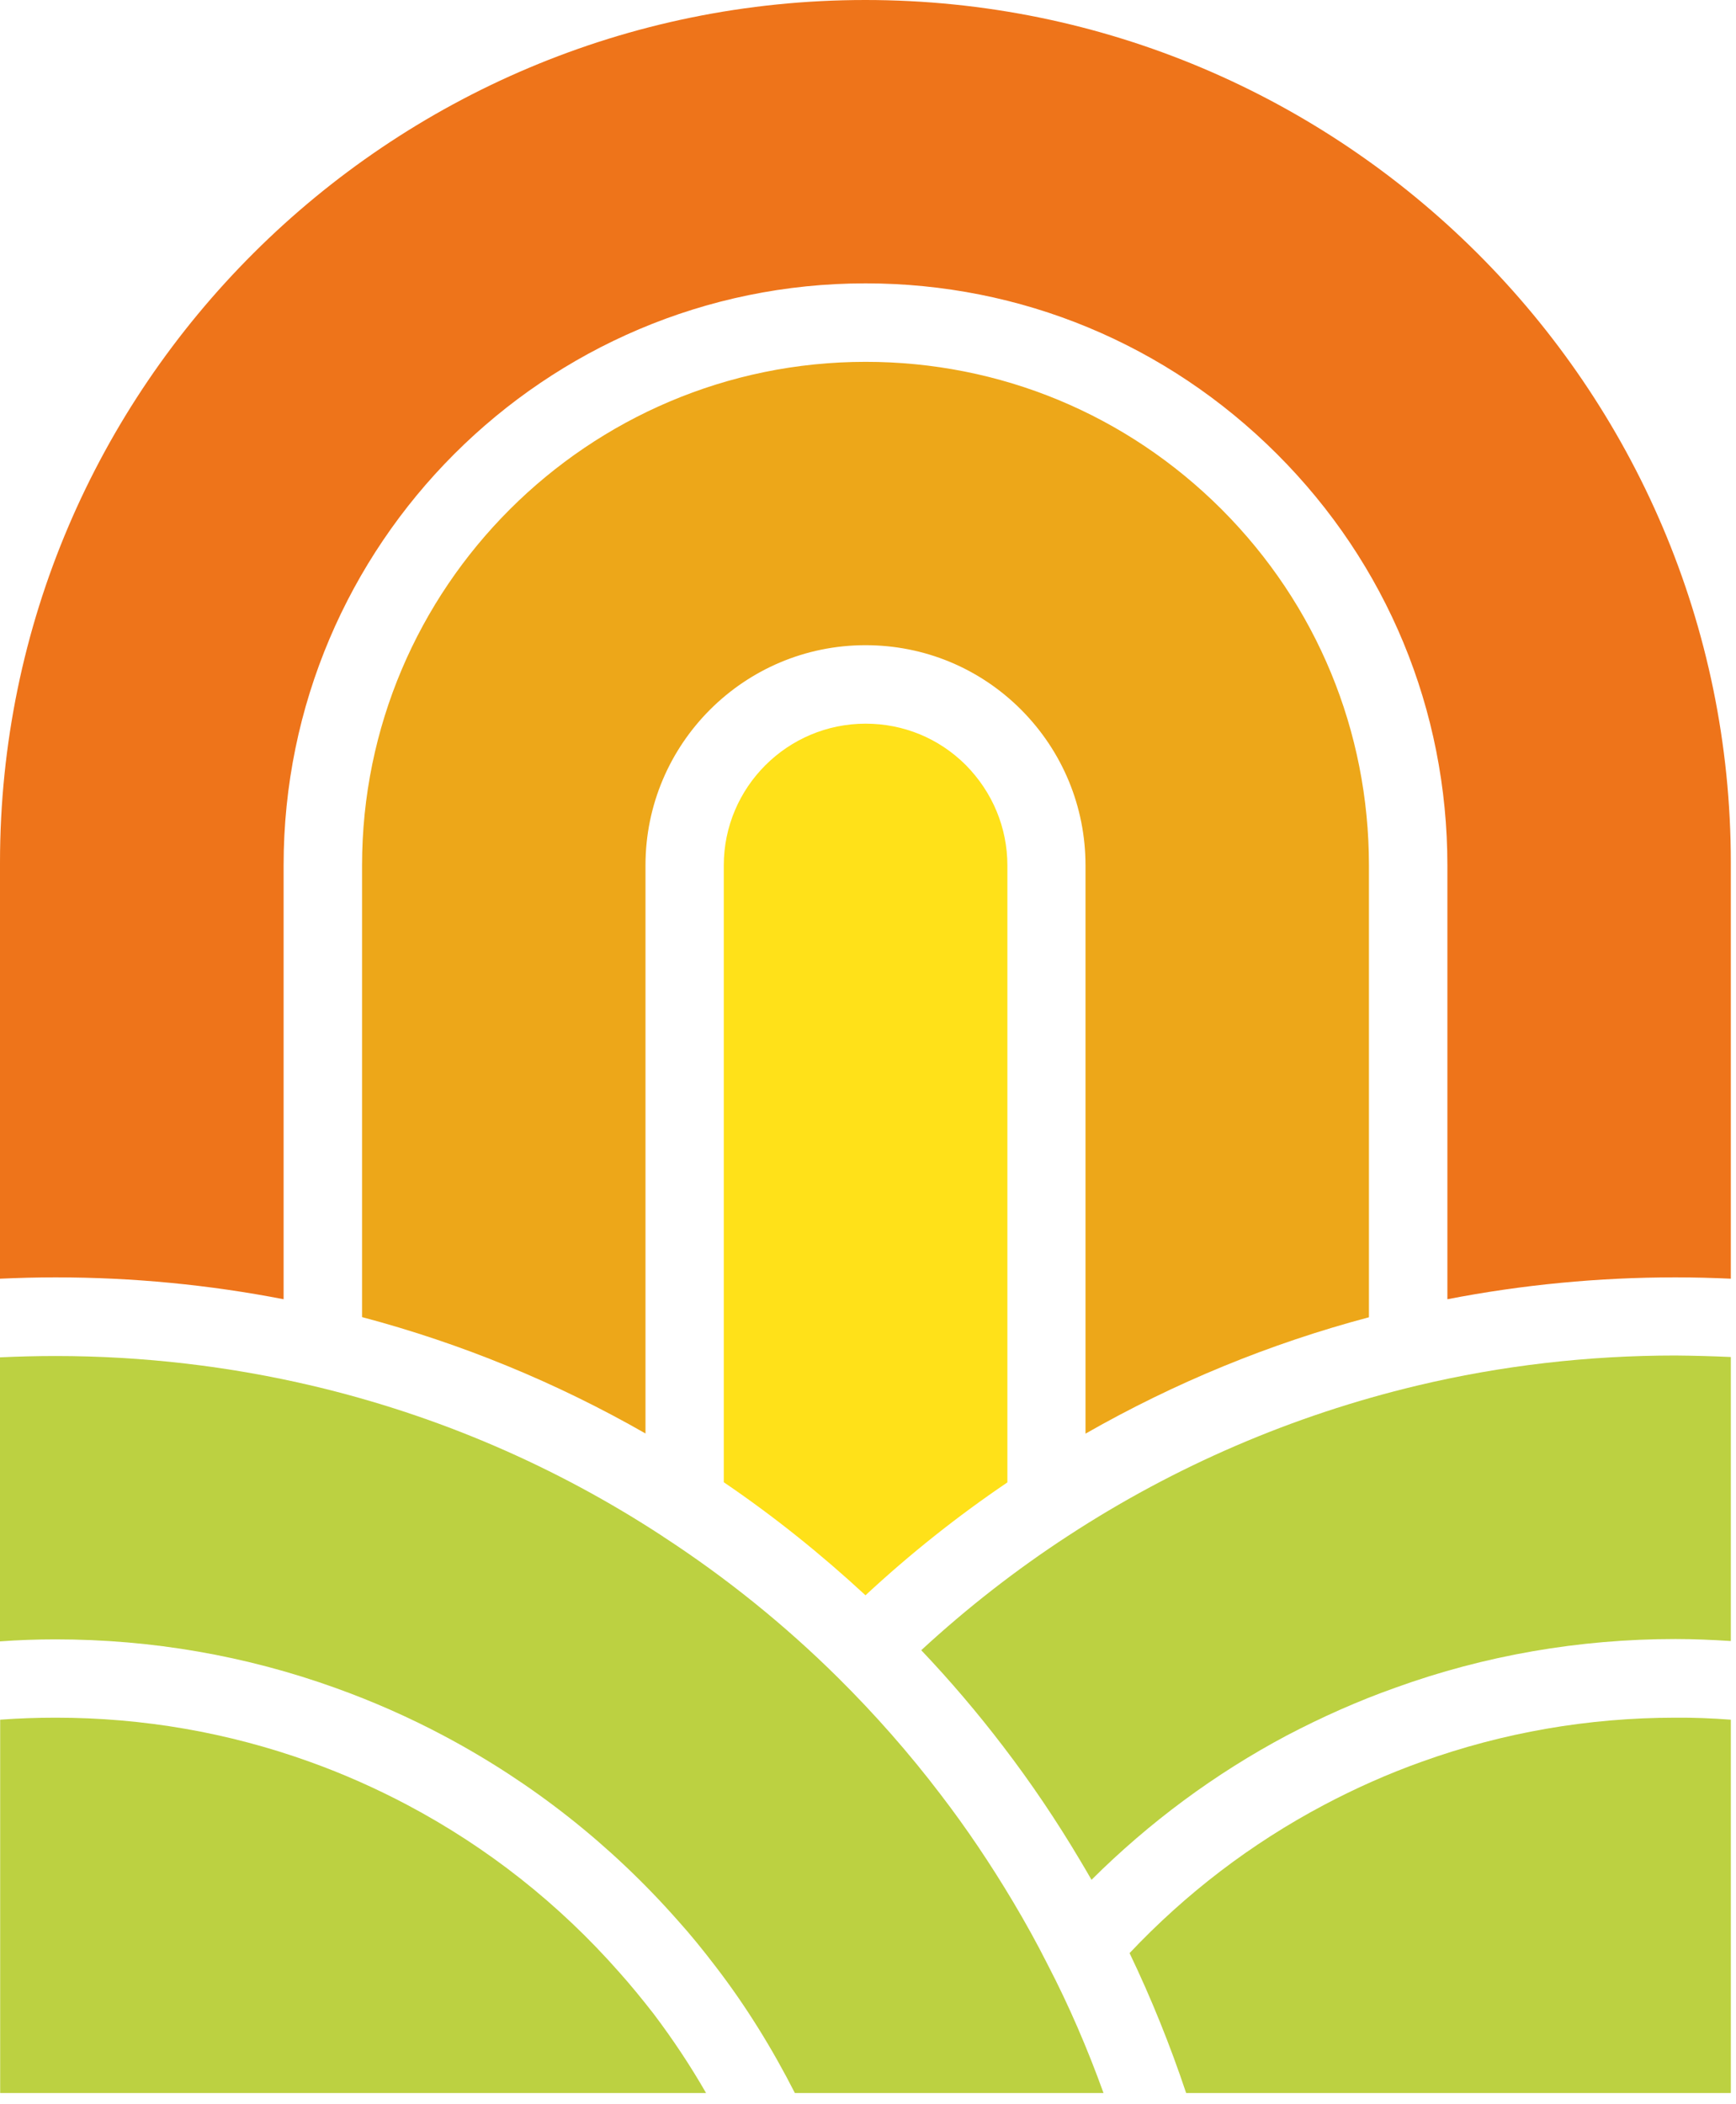
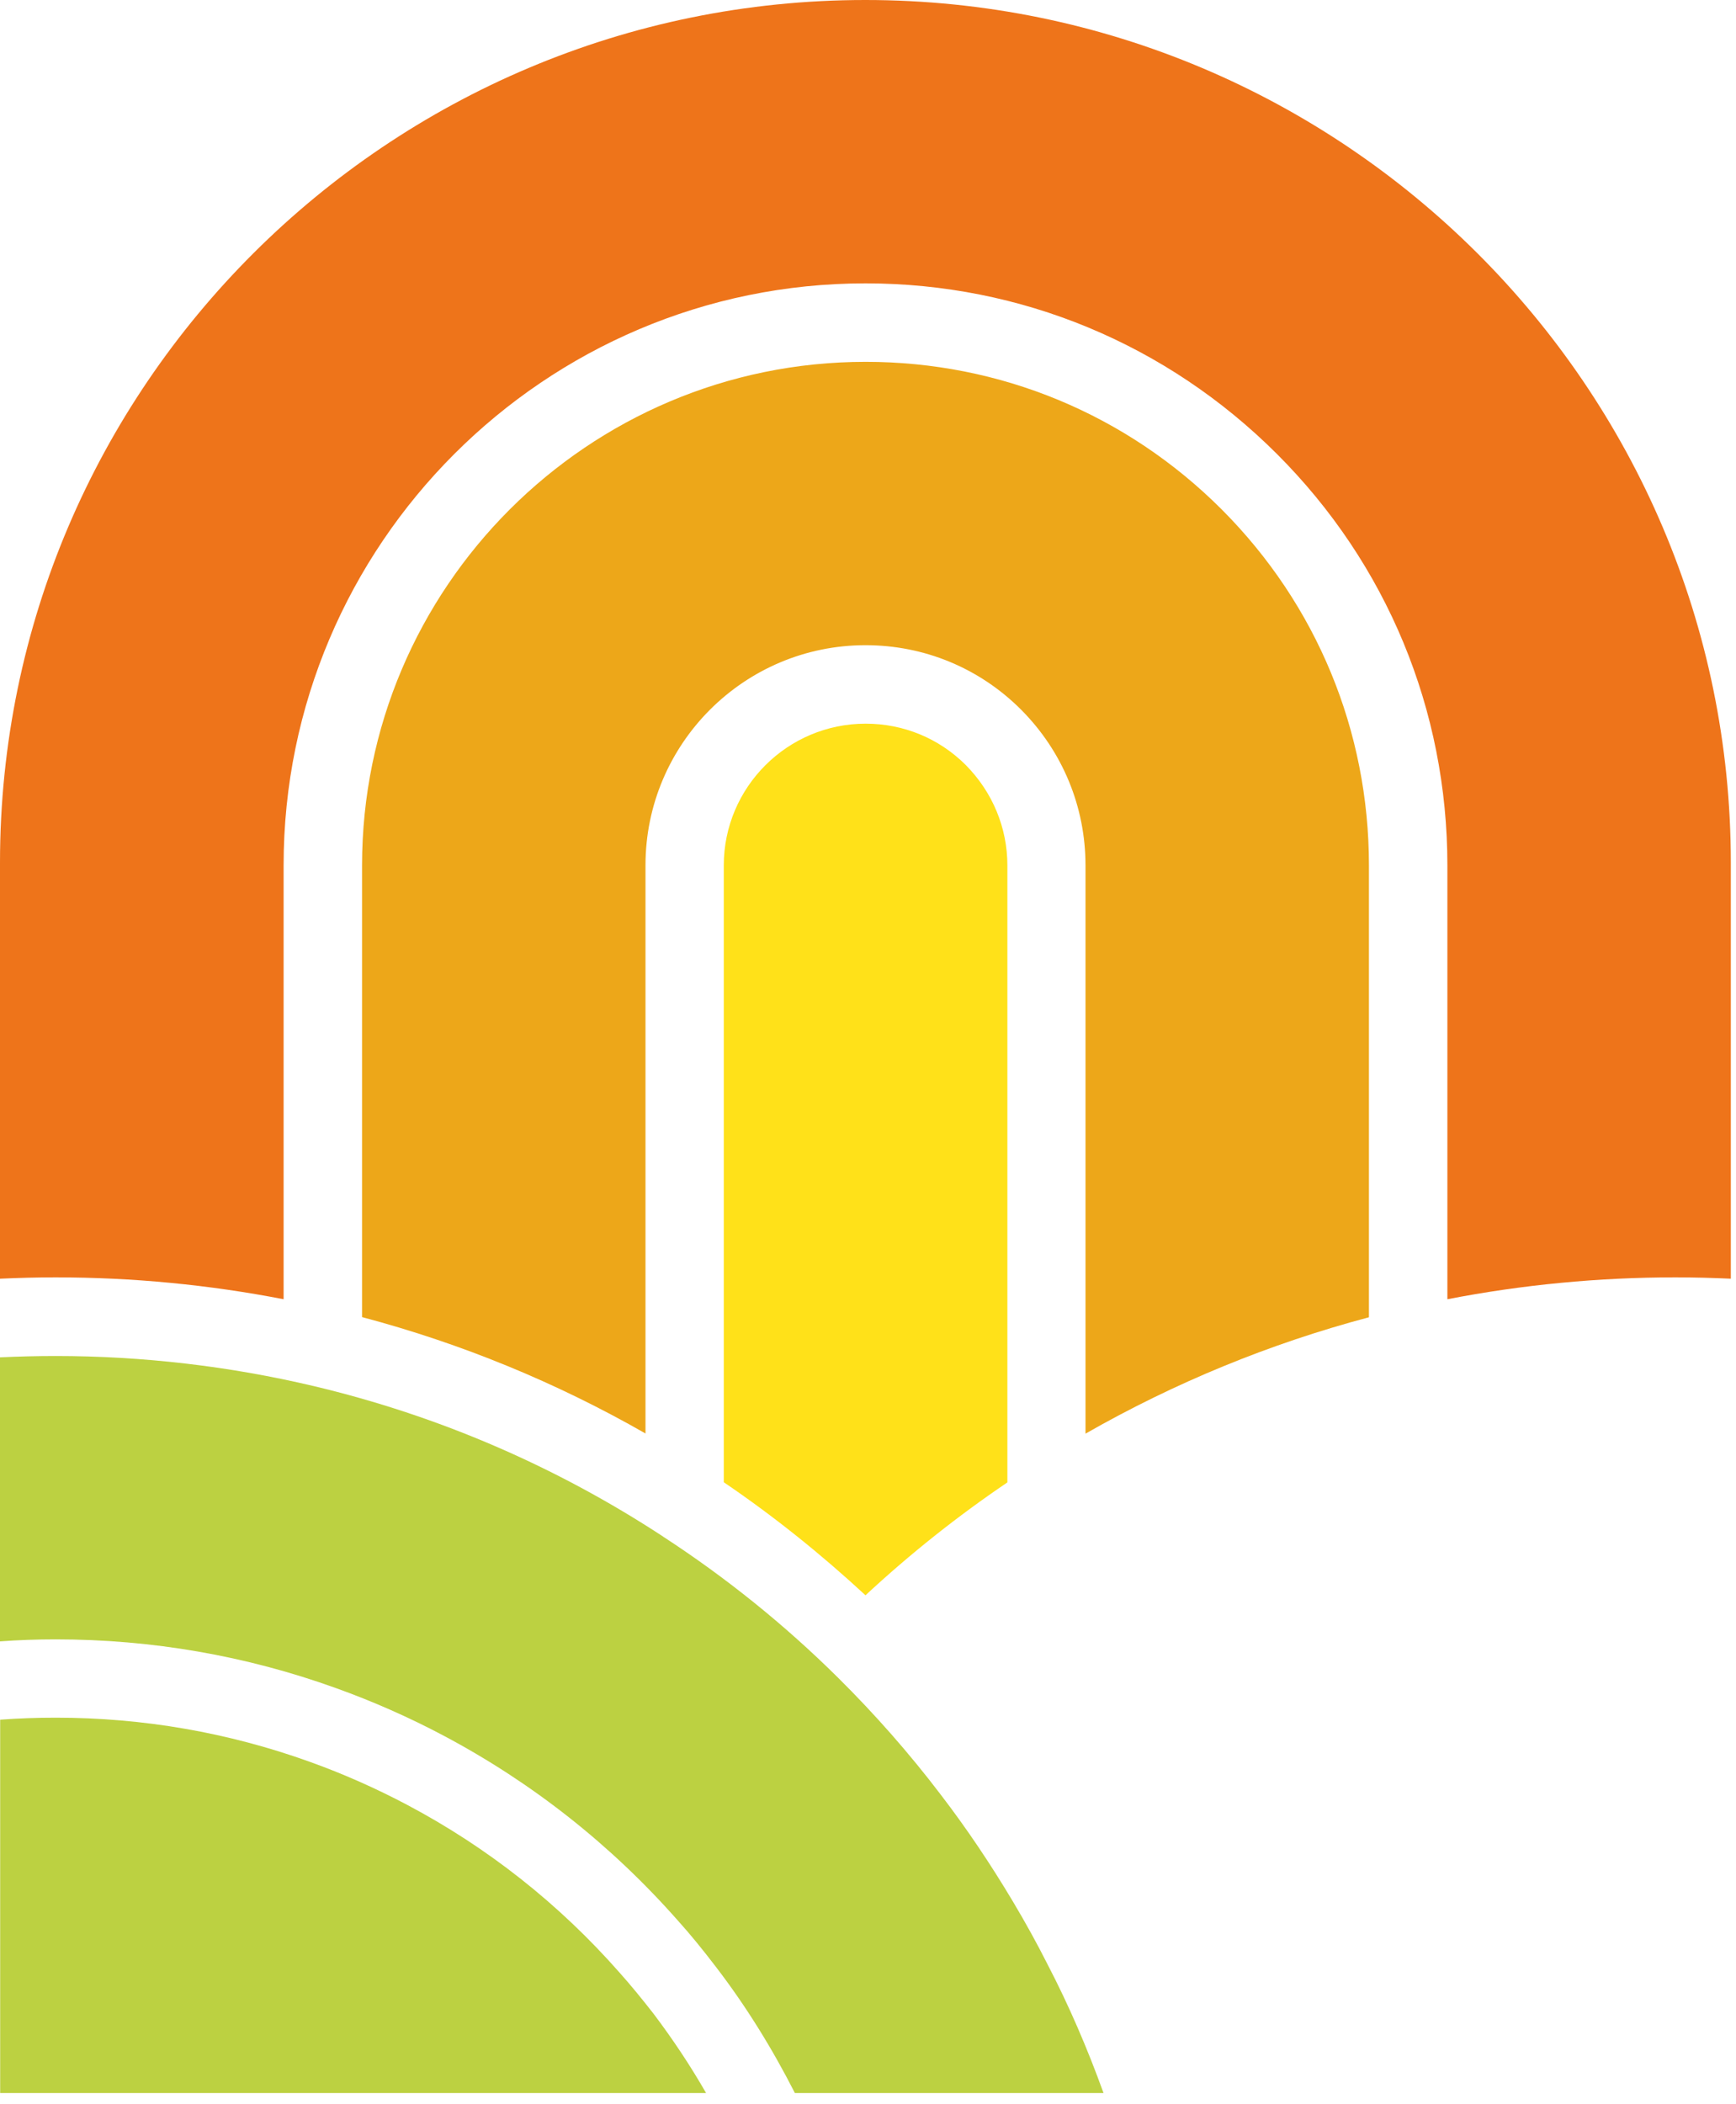
<svg xmlns="http://www.w3.org/2000/svg" width="104" height="126" viewBox="0 0 104 126" fill="none">
-   <path d="M103.69 81.27V98.28C102.6 98.21 101.49 98.16 100.37 98.16C94.6 98.16 88.94 99.14 83.58 101.08C81.35 101.87 79.18 102.84 77.1 103.93C72.77 106.23 68.85 109.14 65.39 112.58C65.16 112.19 64.95 111.81 64.71 111.42C63.31 109.06 61.76 106.76 60.09 104.58C58.57 102.59 56.93 100.66 55.19 98.83C57.92 96.31 60.87 94.01 63.97 91.99C70.4 87.79 77.45 84.76 84.91 82.98C89.94 81.78 95.14 81.18 100.37 81.18C101.48 81.19 102.6 81.22 103.69 81.27Z" fill="#BCD141" />
-   <path d="M103.69 102.99V125.35H71.06C70.1 122.48 68.97 119.68 67.67 116.97C71.05 113.39 74.95 110.41 79.31 108.1C81.18 107.11 83.15 106.23 85.17 105.51C90.03 103.76 95.15 102.87 100.38 102.87C101.49 102.86 102.6 102.91 103.69 102.99Z" fill="#BCD141" />
  <path d="M42.3 125.35H0.01V102.99C1.1 102.91 2.21 102.87 3.34 102.87C8.57 102.87 13.68 103.76 18.55 105.51C20.56 106.23 22.54 107.11 24.41 108.1C29.22 110.65 33.49 114.02 37.1 118.12C37.78 118.88 38.45 119.7 39.16 120.61C40.3 122.12 41.36 123.71 42.3 125.35Z" fill="#BCD141" />
  <path d="M66.11 125.35H47.62C46.27 122.7 44.7 120.15 42.87 117.77C42.09 116.75 41.35 115.84 40.6 115.01C36.62 110.5 31.91 106.78 26.6 103.96C24.53 102.86 22.36 101.9 20.13 101.1C14.75 99.16 9.1 98.18 3.33 98.18C2.21 98.18 1.1 98.22 0 98.3V81.29C1.09 81.24 2.2 81.21 3.33 81.21C8.55 81.21 13.76 81.82 18.79 83.01C26.25 84.78 33.29 87.81 39.72 92.02L39.73 92.03C43.48 94.47 47 97.3 50.2 100.47C52.41 102.66 54.48 105.01 56.35 107.47C57.91 109.5 59.35 111.65 60.67 113.86C61.44 115.15 62.14 116.42 62.76 117.65C64.04 120.11 65.15 122.69 66.11 125.35Z" fill="#BCD141" />
  <path d="M60.35 51.83V88.78C57.35 90.81 54.51 93.07 51.85 95.54C49.19 93.08 46.35 90.8 43.36 88.77V51.83C43.36 47.15 47.17 43.34 51.86 43.34C54.13 43.34 56.26 44.22 57.86 45.82C59.46 47.44 60.35 49.57 60.35 51.83Z" fill="#FFE119" />
  <path d="M82.01 51.83V78.89C76.06 80.47 70.37 82.81 65.03 85.86V51.83C65.03 48.32 63.66 45 61.17 42.5C58.68 40.01 55.37 38.64 51.85 38.64C44.58 38.64 38.67 44.55 38.67 51.82V85.85C33.32 82.79 27.64 80.46 21.69 78.88V51.83C21.69 35.2 35.22 21.67 51.86 21.67C59.91 21.67 67.49 24.81 73.19 30.51C78.88 36.21 82.01 43.78 82.01 51.83Z" fill="#EDA719" />
  <path d="M103.69 51.66V76.58C102.6 76.53 101.49 76.5 100.37 76.5C95.78 76.5 91.19 76.94 86.71 77.81V51.83C86.71 42.52 83.09 33.77 76.5 27.19C69.91 20.61 61.16 16.97 51.85 16.97C32.63 16.97 16.99 32.61 16.99 51.83V77.81C12.51 76.94 7.93 76.5 3.33 76.5C2.21 76.5 1.11 76.53 0 76.58V51.66C0 23.18 23.25 0 51.84 0C80.44 0 103.69 23.18 103.69 51.66Z" fill="#EE741A" />
</svg>